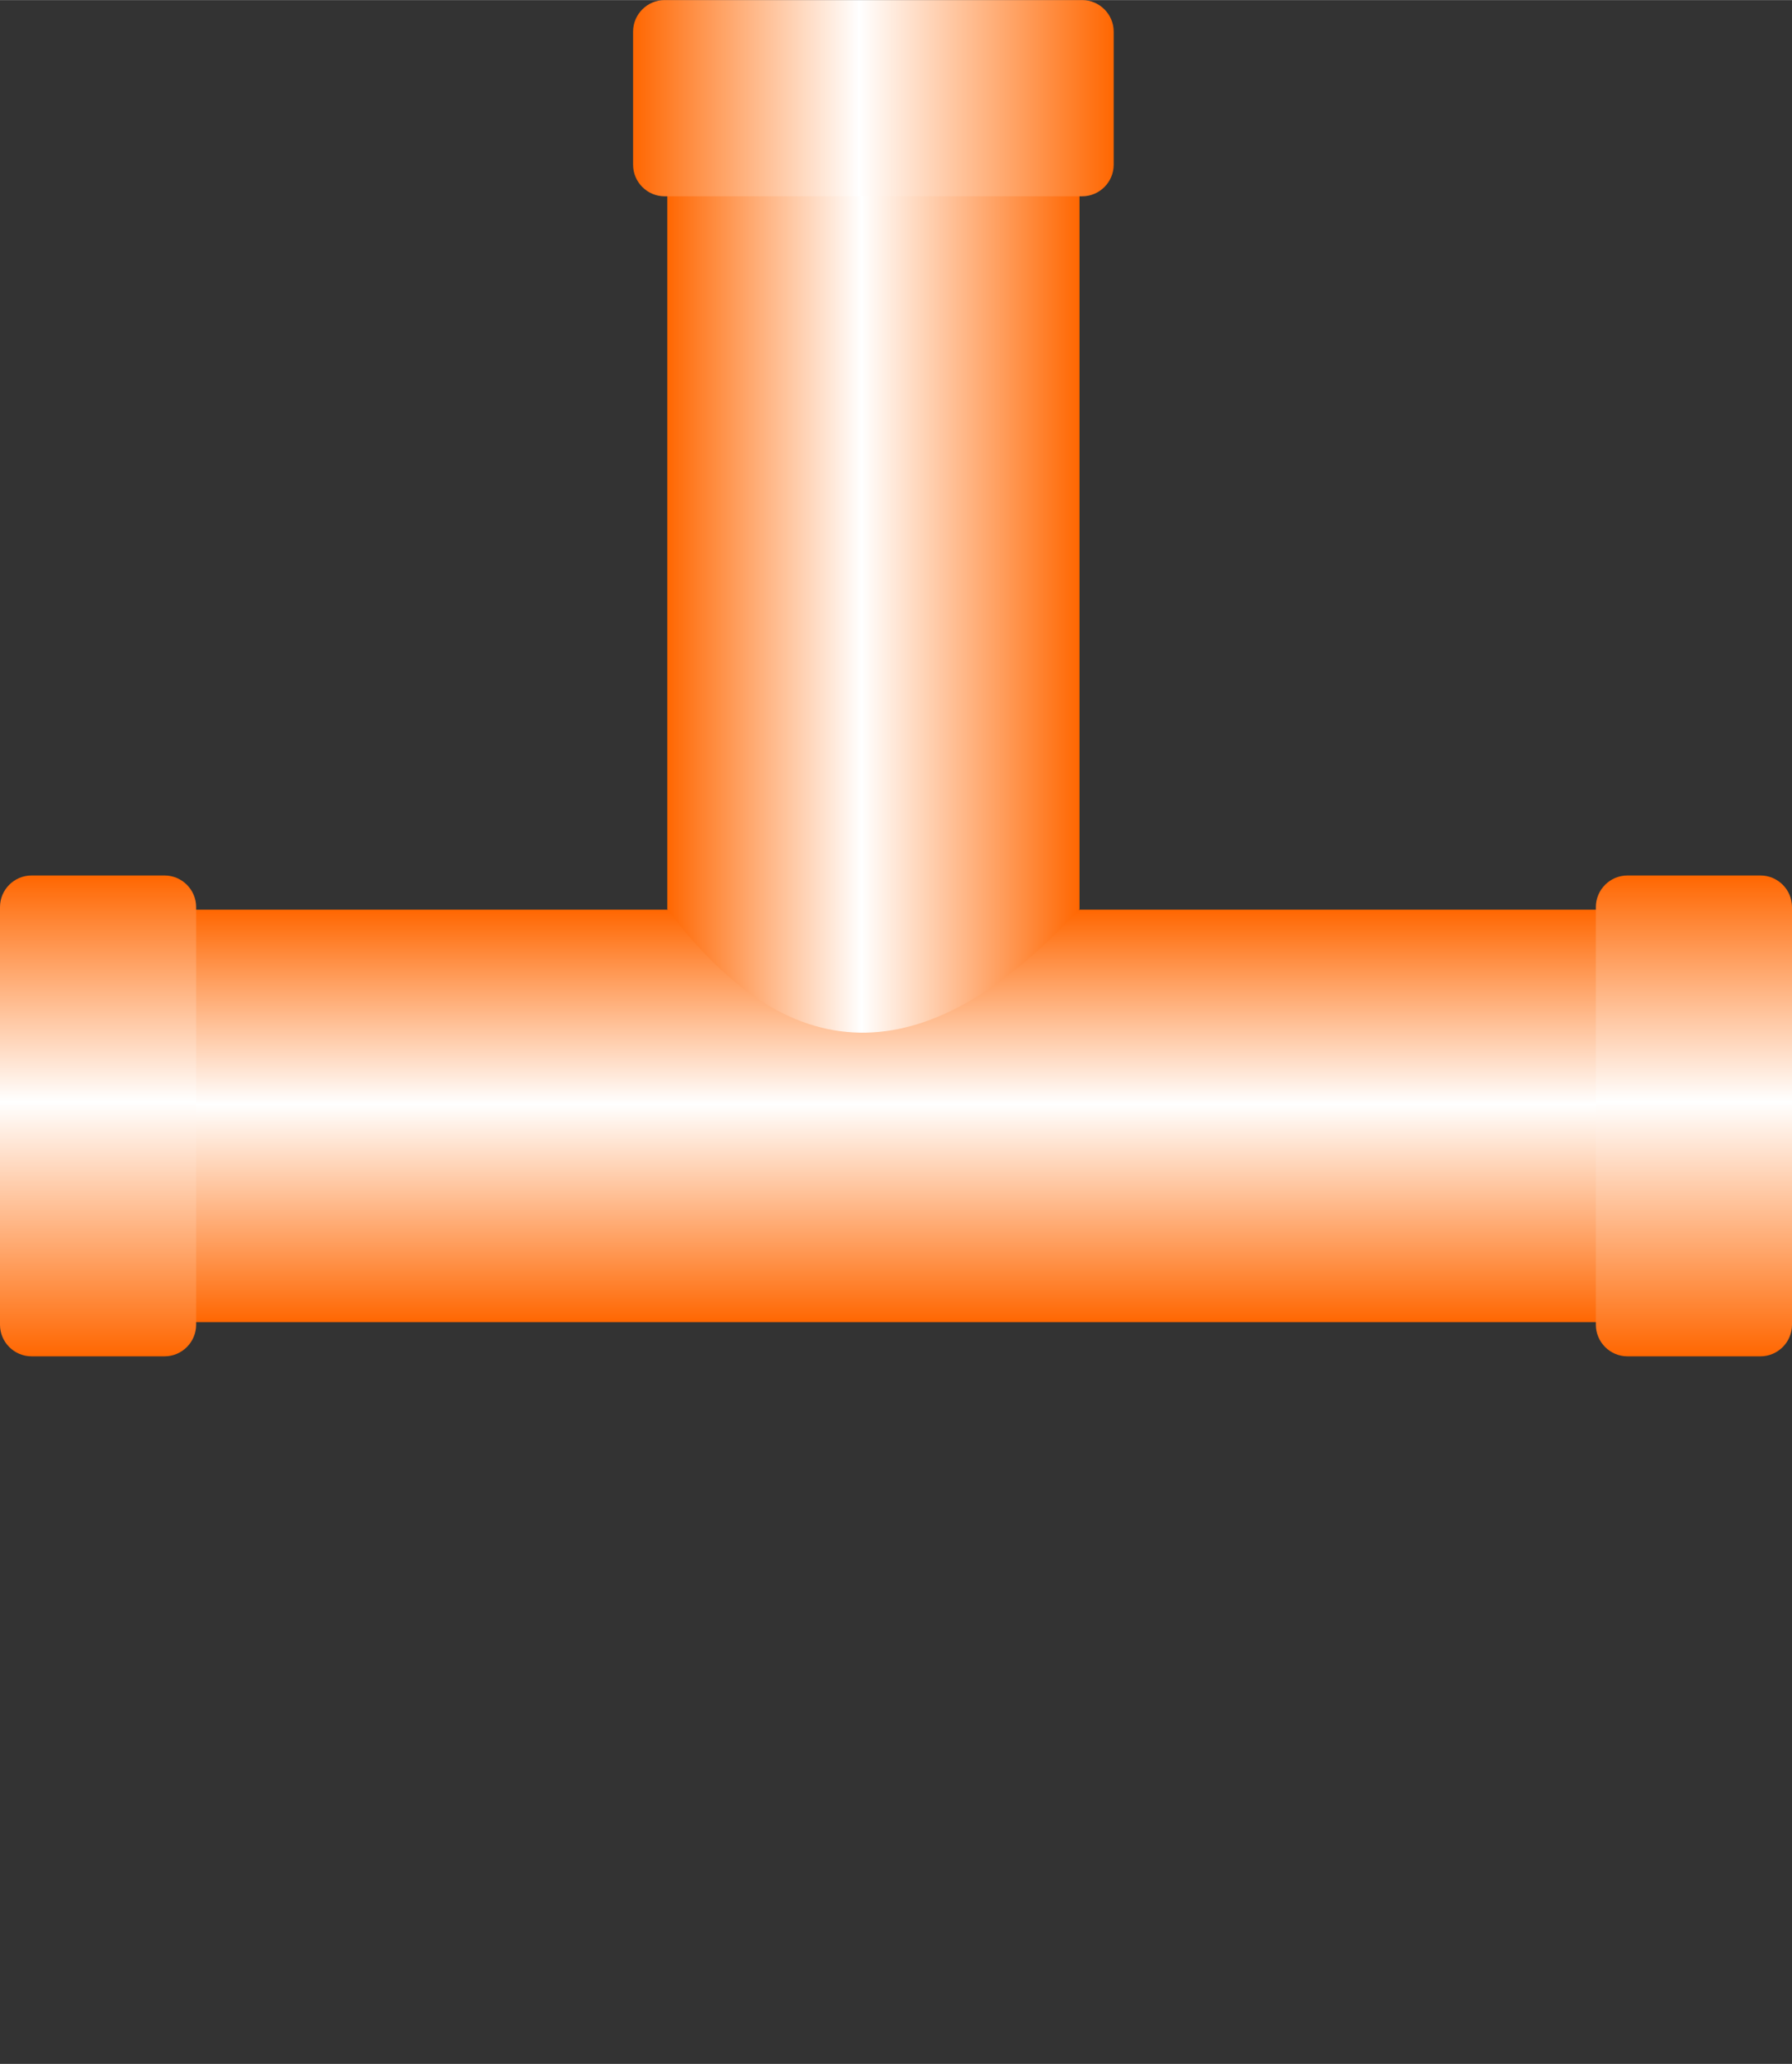
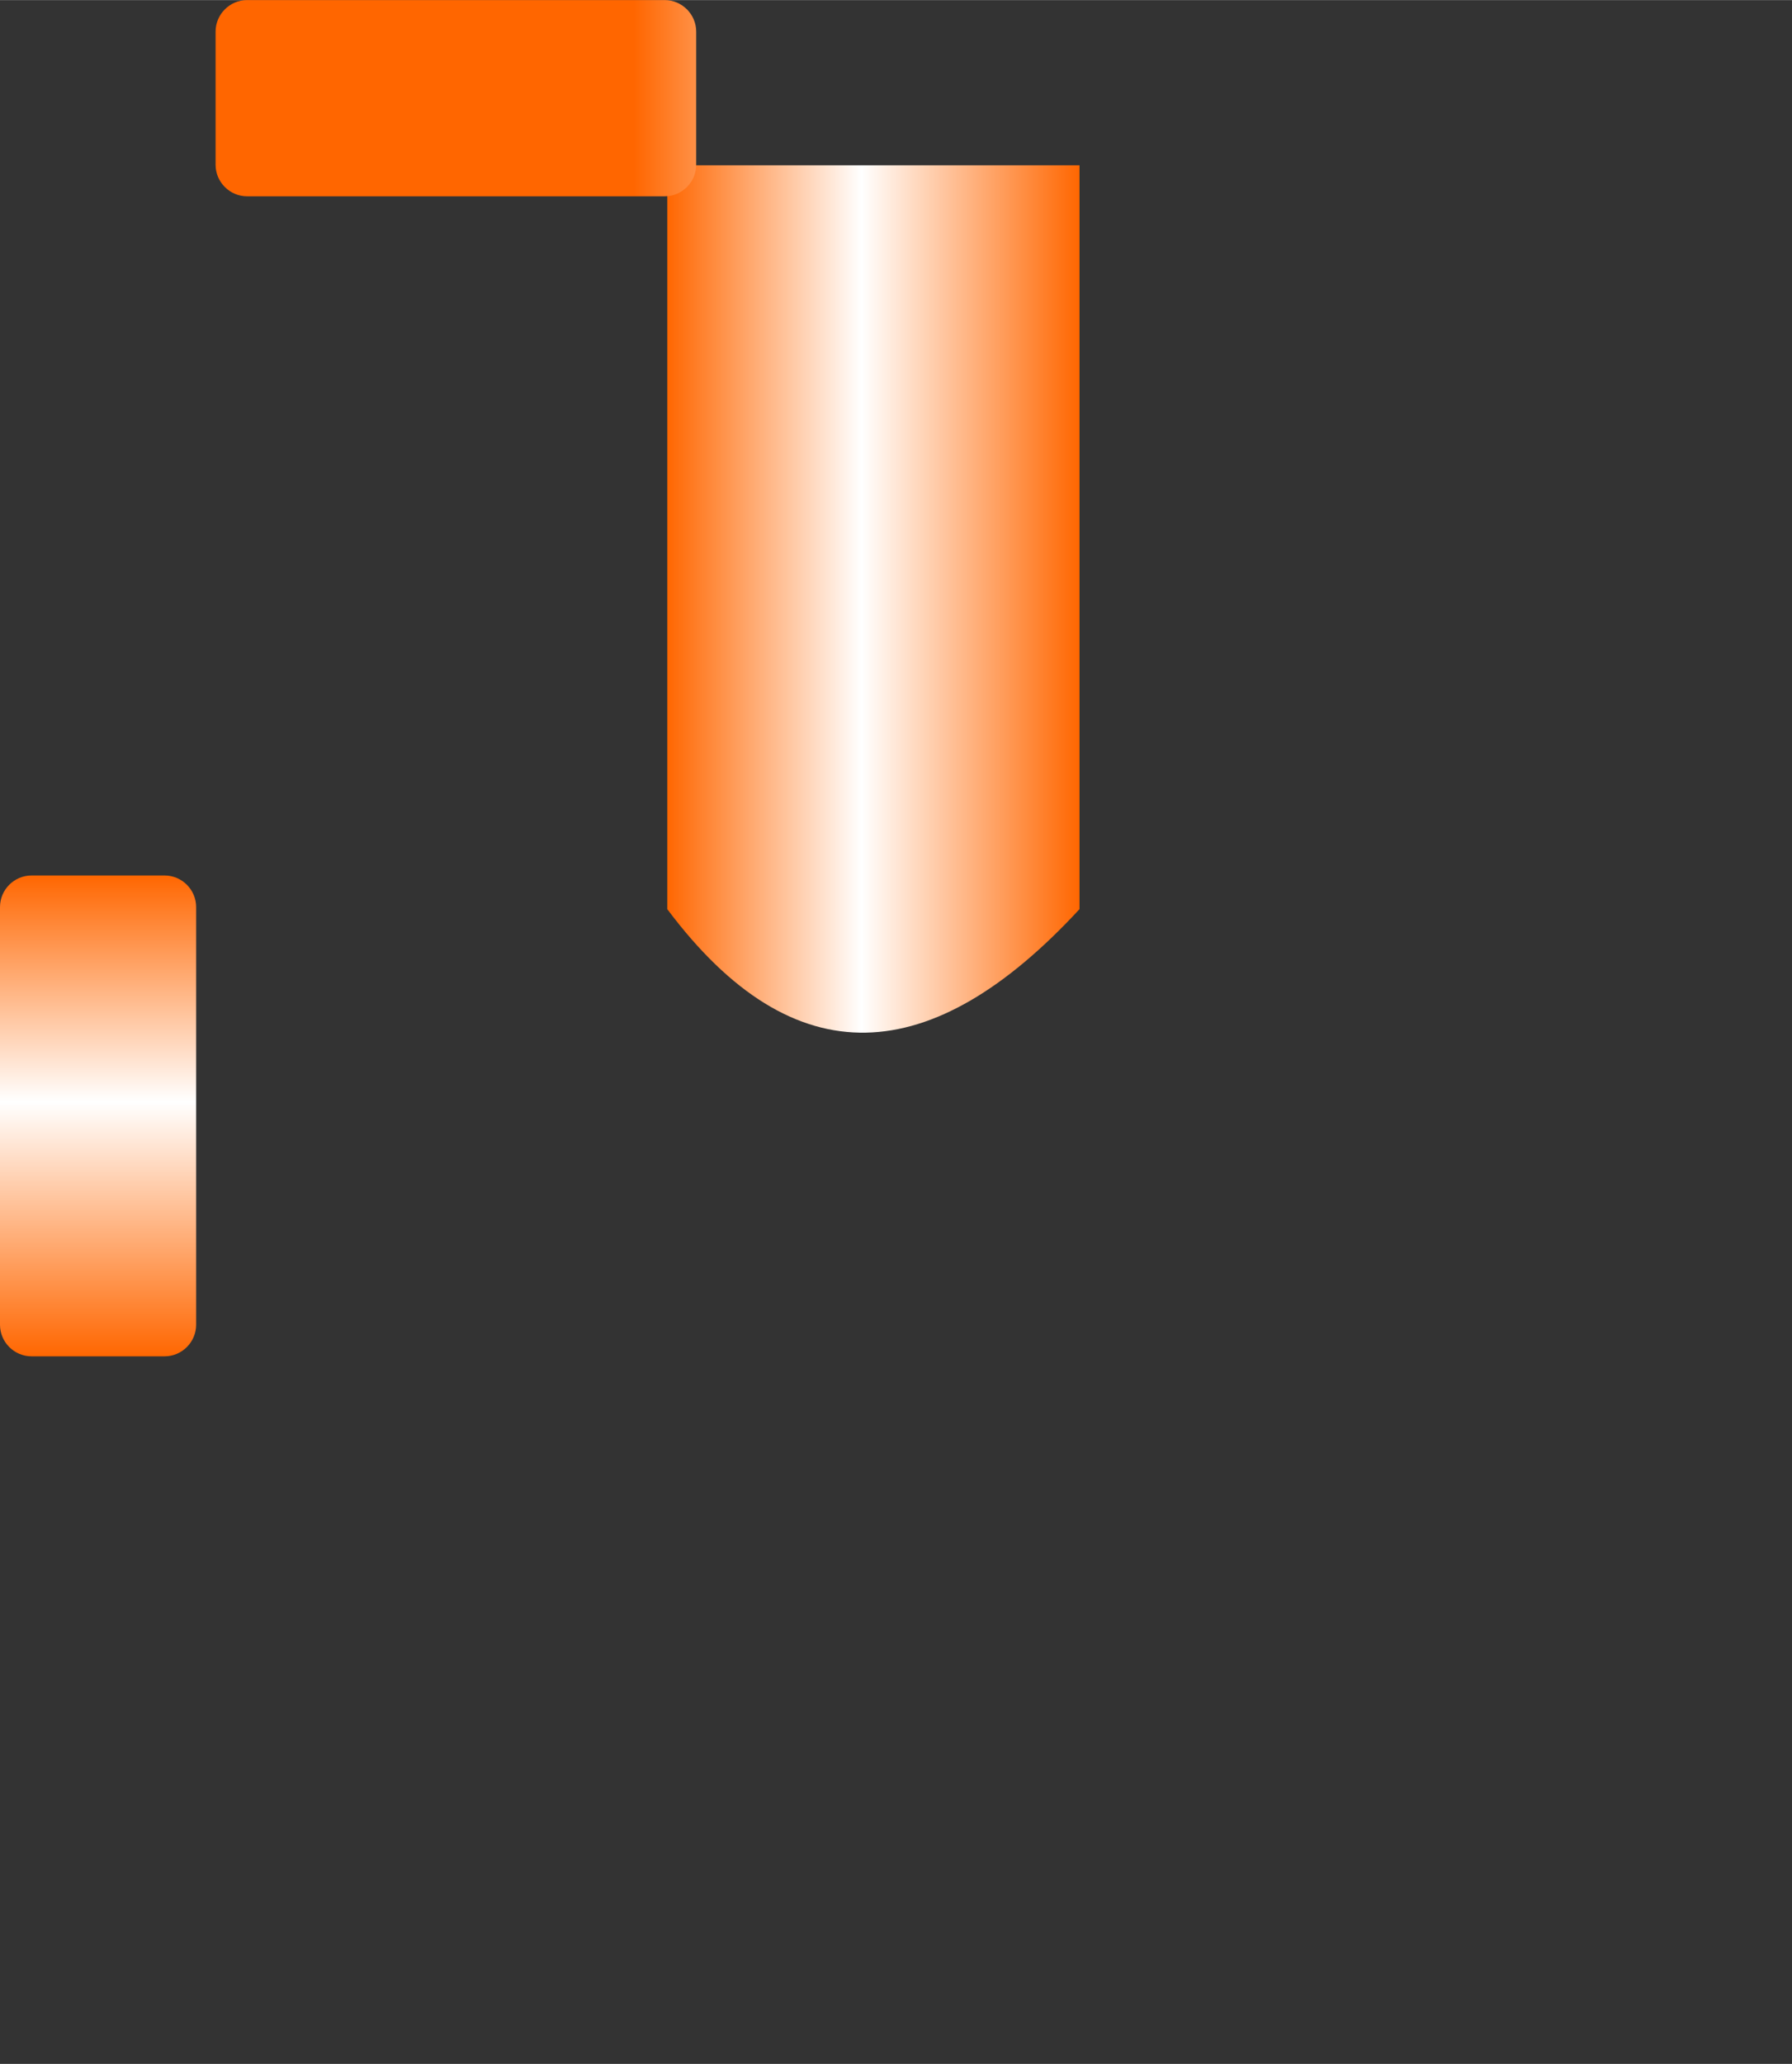
<svg xmlns="http://www.w3.org/2000/svg" xmlns:ns1="http://www.inkscape.org/namespaces/inkscape" xmlns:ns2="http://sodipodi.sourceforge.net/DTD/sodipodi-0.dtd" xmlns:xlink="http://www.w3.org/1999/xlink" xml:space="preserve" width="28.519mm" height="32.831mm" style="shape-rendering:geometricPrecision; text-rendering:geometricPrecision; image-rendering:optimizeQuality; fill-rule:evenodd; clip-rule:evenodd" viewBox="0 0 3.408 3.923" id="svg5126" version="1.1" ns1:version="0.48.3.1 r9886" ns2:docname="121.svg">
  <rect x="0" y="0" width="3.408" height="3.923" fill="#333333" stroke="none" />
  <ns2:namedview pagecolor="#ffffff" bordercolor="#666666" borderopacity="1" objecttolerance="10" gridtolerance="10" guidetolerance="10" ns1:pageopacity="0" ns1:pageshadow="2" ns1:window-width="640" ns1:window-height="480" id="namedview5156" showgrid="false" ns1:zoom="2.0287306" ns1:cx="50.525257" ns1:cy="58.164452" ns1:window-x="0" ns1:window-y="0" ns1:window-maximized="0" ns1:current-layer="svg5126" />
  <defs id="defs5128">
    <style type="text/css" id="style5130">
   
    .fil2 {fill:url(#id0)}
    .fil0 {fill:url(#id1)}
    .fil1 {fill:url(#id2)}
    .fil3 {fill:url(#id3)}
   
  </style>
    <linearGradient id="id0" gradientUnits="userSpaceOnUse" x1="0.186" y1="2.578" x2="0.186" y2="1.664">
      <stop offset="0" style="stop-color: rgb(255, 102, 0);" id="stop5133" />
      <stop offset="0.529" style="stop-color:white" id="stop5135" />
      <stop offset="1" style="stop-color: rgb(255, 102, 0);" id="stop5137" />
    </linearGradient>
    <linearGradient id="id1" gradientUnits="userSpaceOnUse" xlink:href="#id0" x1="1.661" y1="2.514" x2="1.661" y2="1.729">
  </linearGradient>
    <linearGradient id="id2" gradientUnits="userSpaceOnUse" xlink:href="#id0" x1="2.053" y1="1.182" x2="1.269" y2="1.182">
  </linearGradient>
    <linearGradient id="id3" gradientUnits="userSpaceOnUse" xlink:href="#id0" x1="2.118" y1="0.186" x2="1.204" y2="0.186">
  </linearGradient>
  </defs>
  <g id="hmigradengt" ns1:label="#图层_x0020_1">
-     <rect class="fil0" x="0.228" y="1.729" width="2.867" height="0.784" id="rect5144" />
    <path class="fil1" d="M1.269 1.728l0 -1.414 0.784 0 0 1.414c-0.28,0.303 -0.542,0.323 -0.784,0z" id="path5146" />
    <path class="fil1" d="M1.269 2.509l0 1.414 0.784 0 0 -1.414c-0.28,-0.303 -0.542,-0.323 -0.784,0z" id="path5148" />
    <path class="fil2" d="M0.373 1.724l0 0.794c-1.19504e-005,0.033 -0.027,0.06 -0.06,0.06l-0.253 -1.19504e-005c-0.033,0 -0.06,-0.027 -0.06,-0.06l0 -0.794c0,-0.033 0.027,-0.06 0.06,-0.06l0.253 0c0.033,0 0.06,0.027 0.06,0.06z" id="path5150" />
-     <path class="fil2" d="M3.408 1.724l0 0.794c-1.19504e-005,0.033 -0.027,0.06 -0.06,0.06l-0.253 -1.19504e-005c-0.033,0 -0.06,-0.027 -0.06,-0.06l0 -0.794c0,-0.033 0.027,-0.06 0.06,-0.06l0.253 0c0.033,0 0.06,0.027 0.06,0.06z" id="path5152" />
-     <path class="fil3" d="M1.264 0l0.794 0c0.033,1.19504e-005 0.06,0.027 0.06,0.06l-1.19504e-005 0.253c0,0.033 -0.027,0.06 -0.06,0.06l-0.794 0c-0.033,0 -0.06,-0.027 -0.06,-0.06l0 -0.253c0,-0.033 0.027,-0.06 0.06,-0.06z" id="path5154" />
+     <path class="fil3" d="M1.264 0c0.033,1.19504e-005 0.06,0.027 0.06,0.06l-1.19504e-005 0.253c0,0.033 -0.027,0.06 -0.06,0.06l-0.794 0c-0.033,0 -0.06,-0.027 -0.06,-0.06l0 -0.253c0,-0.033 0.027,-0.06 0.06,-0.06z" id="path5154" />
  </g>
</svg>